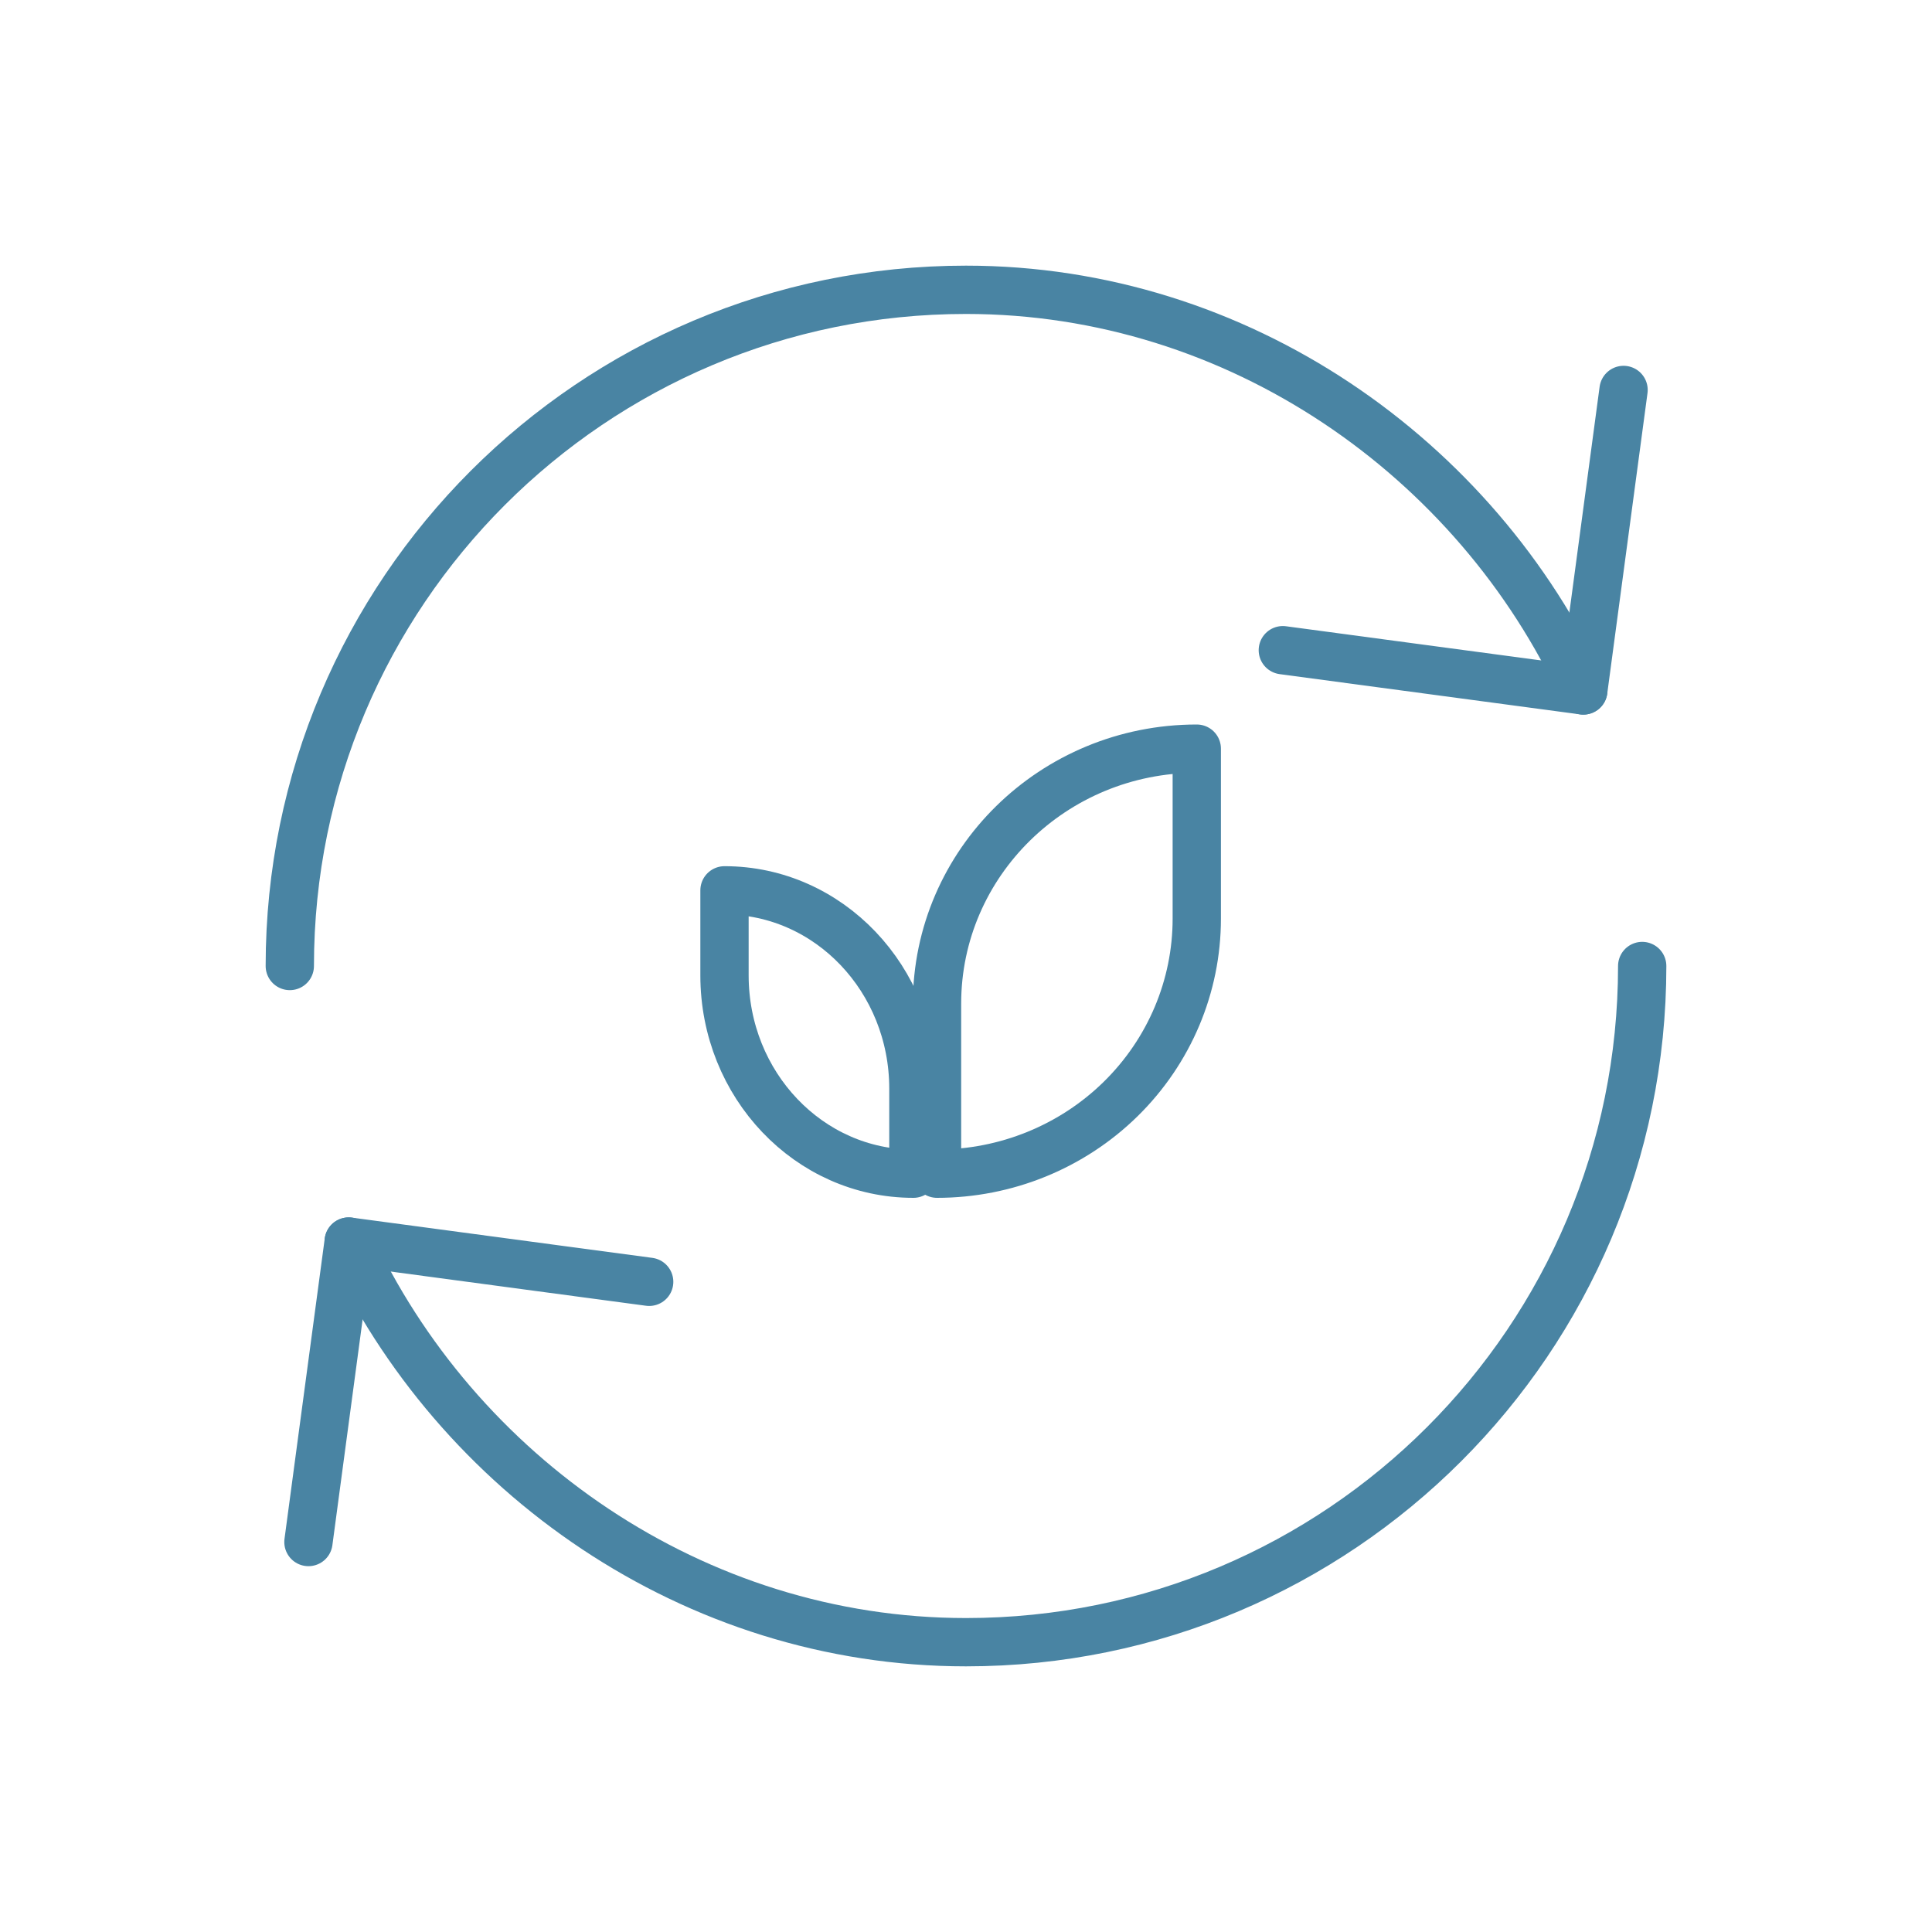
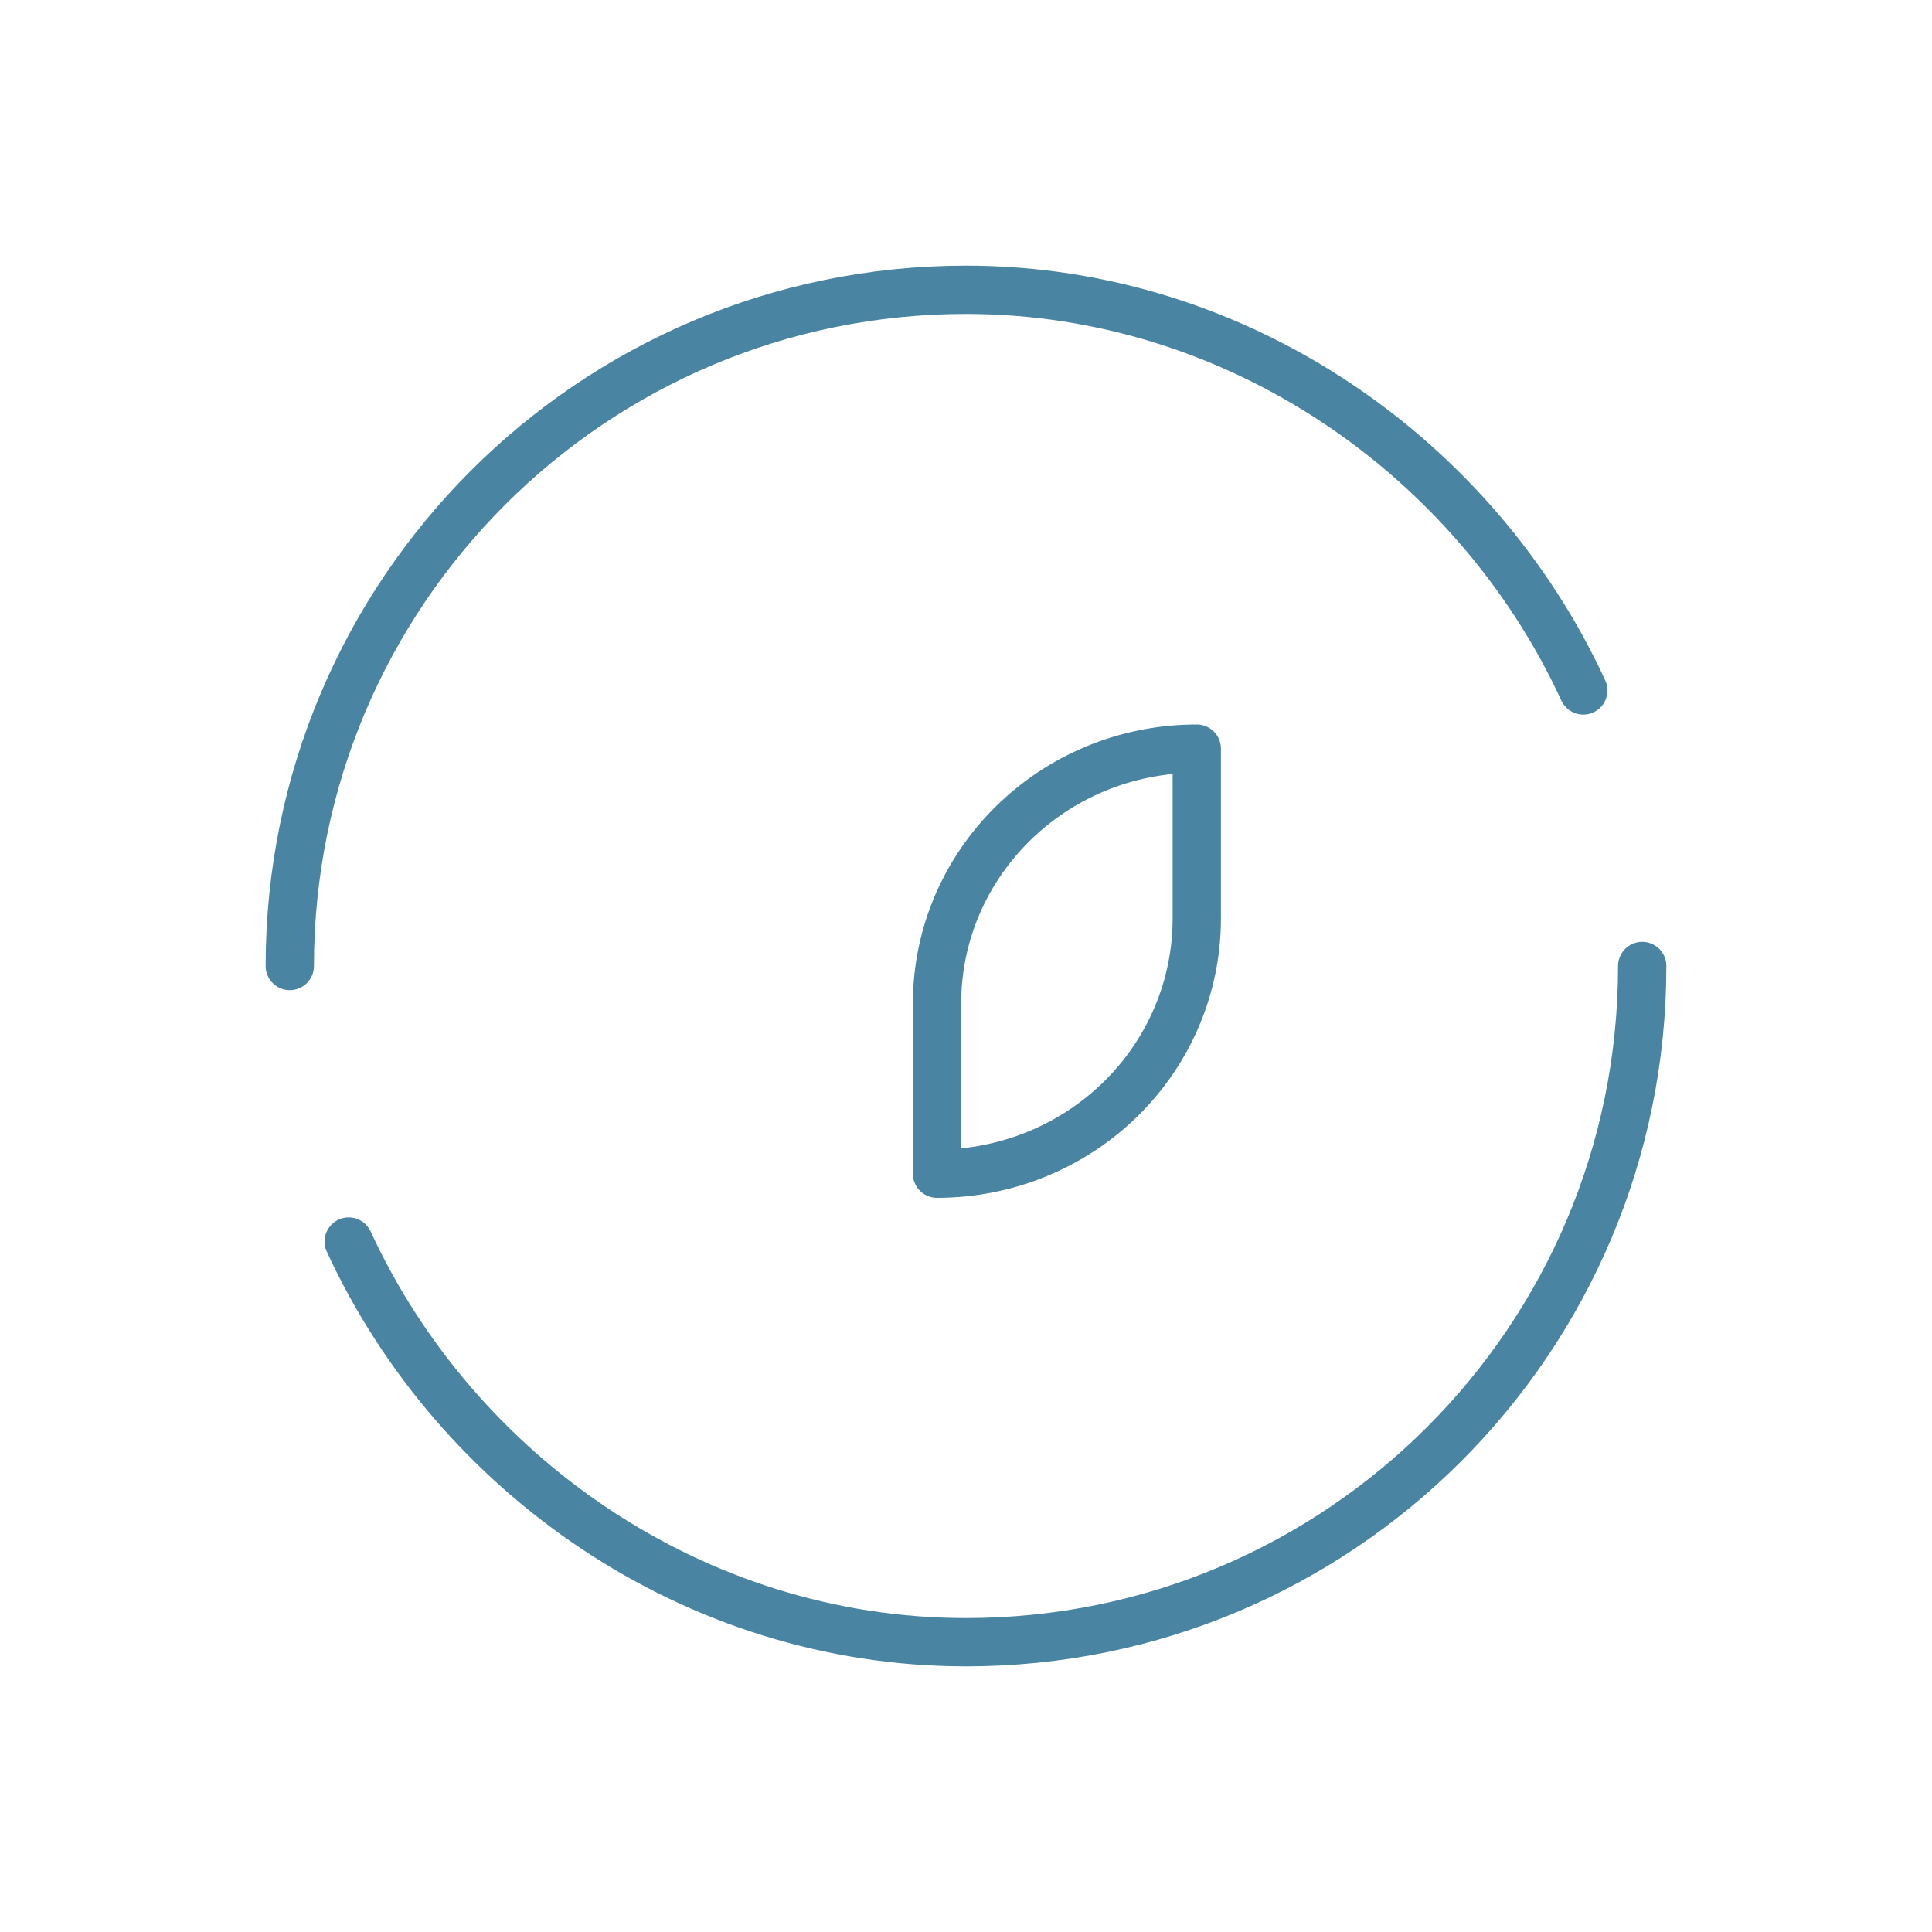
<svg xmlns="http://www.w3.org/2000/svg" width="80px" height="80px" viewBox="0 0 80 80" version="1.1">
  <title>5E14C7C7-0F48-43BD-8A4E-6B8762576AB2</title>
  <g id="Assets" stroke="none" stroke-width="1" fill="none" fill-rule="evenodd">
    <g transform="translate(-487, -1200)" id="ic/closed-loop">
      <g transform="translate(487, 1200)">
-         <rect id="Rectangle" x="0" y="0" width="80" height="80" />
        <g id="Group" transform="translate(12, 12)" stroke="#4984A3" stroke-linecap="round" stroke-linejoin="round" stroke-width="2">
          <g id="reload">
            <path d="M0,28 C0,12.536 12.536,0 28,0 C39.285,0 49.129,6.972 53.561,16.59" id="Path" />
-             <polyline id="Path" points="55.228 4.147 54.672 8.295 53.561 16.59 45.267 15.479 41.119 14.923" />
            <path d="M56,28 C56,43.464 43.464,56 28,56 C16.715,56 6.871,49.028 2.439,39.41" id="Path" />
-             <polyline id="Path" points="0.772 51.852 1.327 47.705 2.439 39.41 10.733 40.522 14.881 41.077" />
          </g>
          <g id="leaf" transform="translate(18, 19)">
            <path d="M8.8,17.6 L8.8,17.6 C11.653,17.6 14.388,16.487 16.405,14.507 C18.422,12.527 19.556,9.841 19.556,7.04 L19.556,0 L19.556,0 C13.615,0 8.8,4.728 8.8,10.56 L8.8,17.6" id="Path" />
-             <path d="M7.822,17.6 L7.822,17.6 C3.502,17.6 0,13.923 0,9.387 L0,5.867 L0,5.867 C4.32,5.867 7.822,9.544 7.822,14.08 L7.822,17.6" id="Path" />
          </g>
        </g>
      </g>
    </g>
  </g>
</svg>